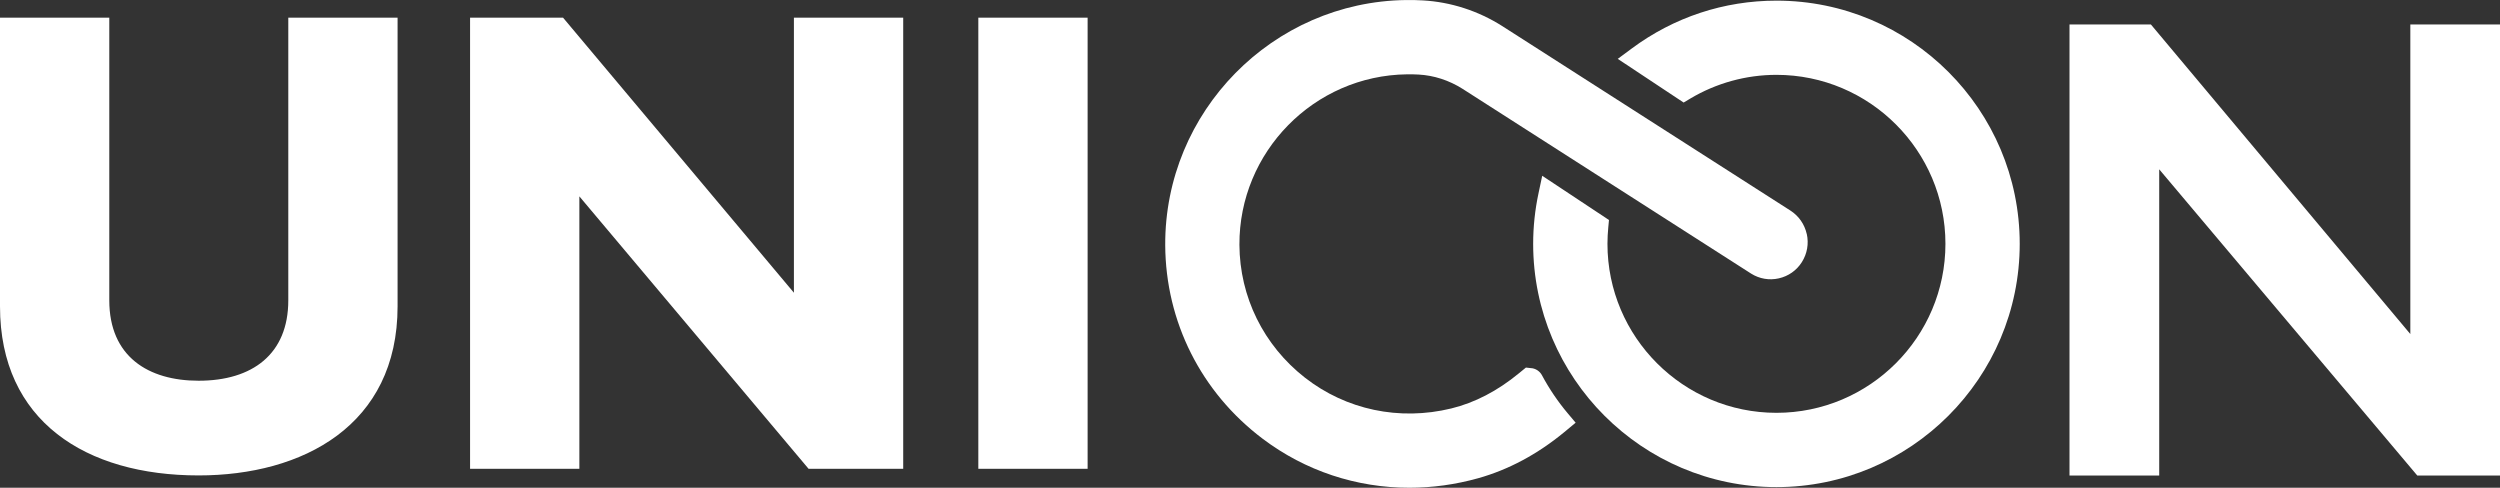
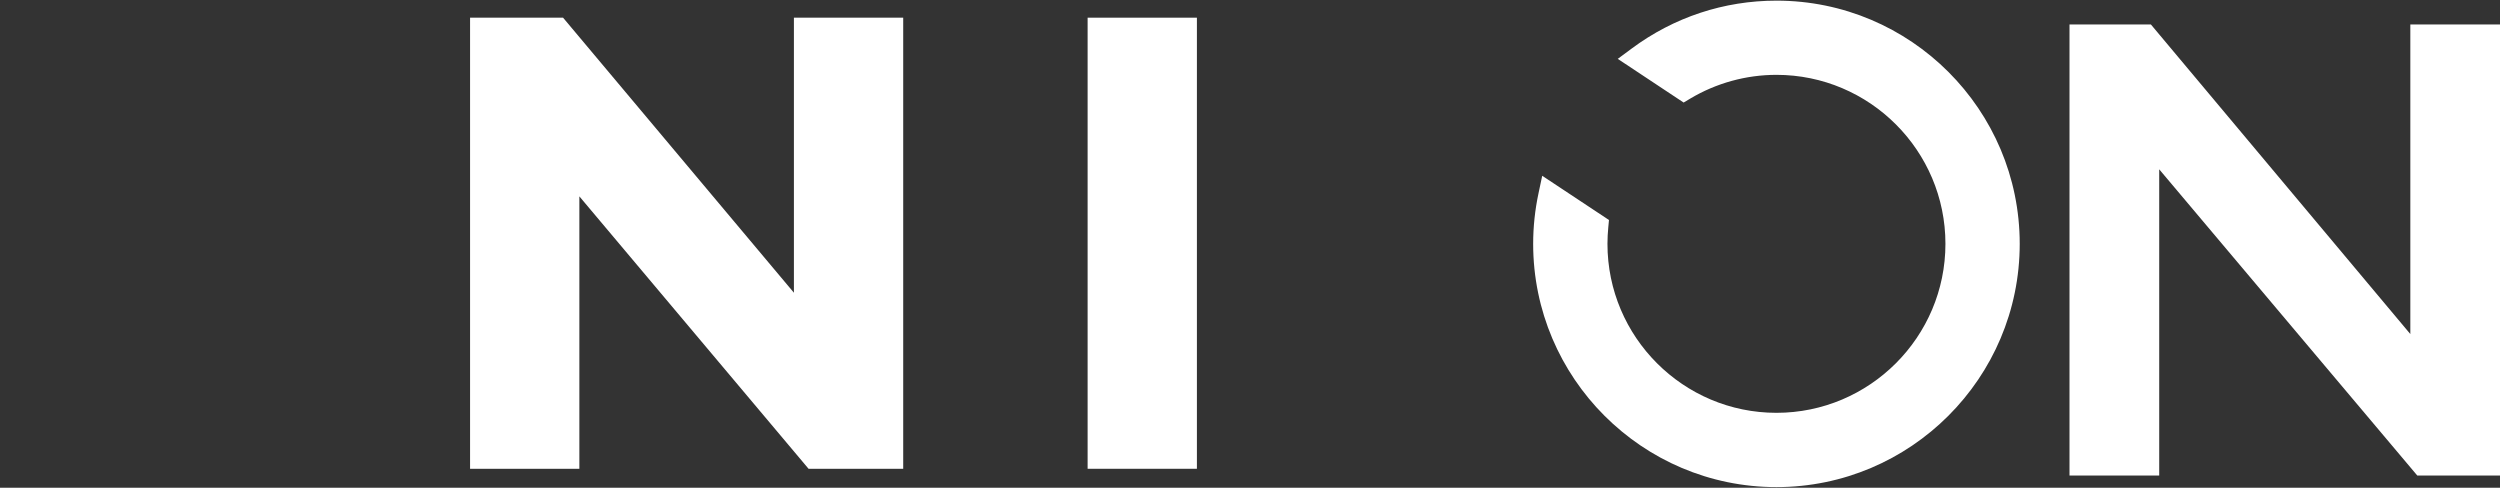
<svg xmlns="http://www.w3.org/2000/svg" id="Camada_2" viewBox="0 0 541.46 105.64">
  <rect x="0" y="0" width="541.46" height="105.64" fill="#333333" stroke="none" />
  <defs>
    <style>.cls-1{fill:#fff;}</style>
  </defs>
  <g id="Layer_1">
-     <path class="cls-1" d="M0,3.83h23.67v61.22c0,12.16,8.42,17.41,19.35,17.41,11.65,0,19.42-5.76,19.42-17.41V3.83h23.67v62.52c0,25.83-20.58,36.62-43.1,36.62C18.63,102.97,0,91.24,0,66.35V3.83Z" />
    <path class="cls-1" d="M125.48,101.53h-23.67V3.83h20.14l50,59.57V3.83h23.67v97.7h-20.5l-49.64-59v59Z" />
-     <path class="cls-1" d="M235.56,101.53h-23.67V3.83h23.67v97.7Z" />
+     <path class="cls-1" d="M235.56,101.53V3.83h23.67v97.7Z" />
    <path class="cls-1" d="M467.65,103h-19.43V5.3h17.63l56.19,67.05V5.3h19.42v97.7h-17.91l-55.9-66.33v66.33Z" />
    <path class="cls-1" d="M384.76.14c-11.38,0-22.23,3.59-31.37,10.38l-3.01,2.23,14.27,9.46,1.42-.85c5.65-3.37,12.11-5.15,18.68-5.15,20.18,0,36.6,16.42,36.6,36.6s-16.42,36.6-36.6,36.6-36.6-16.42-36.6-36.6c0-1.21.07-2.41.18-3.58l.15-1.58-14.46-9.58-.8,3.78c-.77,3.6-1.16,7.29-1.16,10.96,0,29.05,23.64,52.69,52.69,52.69s52.69-23.64,52.69-52.69S413.82.14,384.76.14Z" />
-     <path class="cls-1" d="M391.31,50.67c-.48-2.12-1.74-3.92-3.56-5.08l-62.37-39.93c-5.21-3.31-11.16-5.23-17.21-5.57-1.21-.07-2.42-.1-3.62-.08-28.92.35-52.33,24.17-52.18,53.1.09,16.58,7.77,31.85,21.08,41.9,9.27,7,20.36,10.63,31.79,10.63,4.94,0,9.95-.68,14.9-2.06,6.57-1.84,12.84-5.19,18.64-9.97l2.48-2.06-1.71-2.03c-2.14-2.54-4.02-5.32-5.61-8.29-.42-.76-1.16-1.29-2.01-1.46l-1.44-.16-1.49,1.22c-4.65,3.83-9.59,6.4-14.69,7.64-11.23,2.73-22.77.29-31.69-6.68-8.95-7-14.12-17.48-14.18-28.76-.1-20.12,16.17-36.69,36.3-36.93.83-.02,1.69.01,2.52.05,3.31.18,6.59,1.25,9.49,3.08l62.5,40.02c1.8,1.14,3.94,1.51,6.01,1.04,2.08-.47,3.85-1.71,4.99-3.51,1.16-1.83,1.54-4,1.07-6.12Z" />
  </g>
</svg>